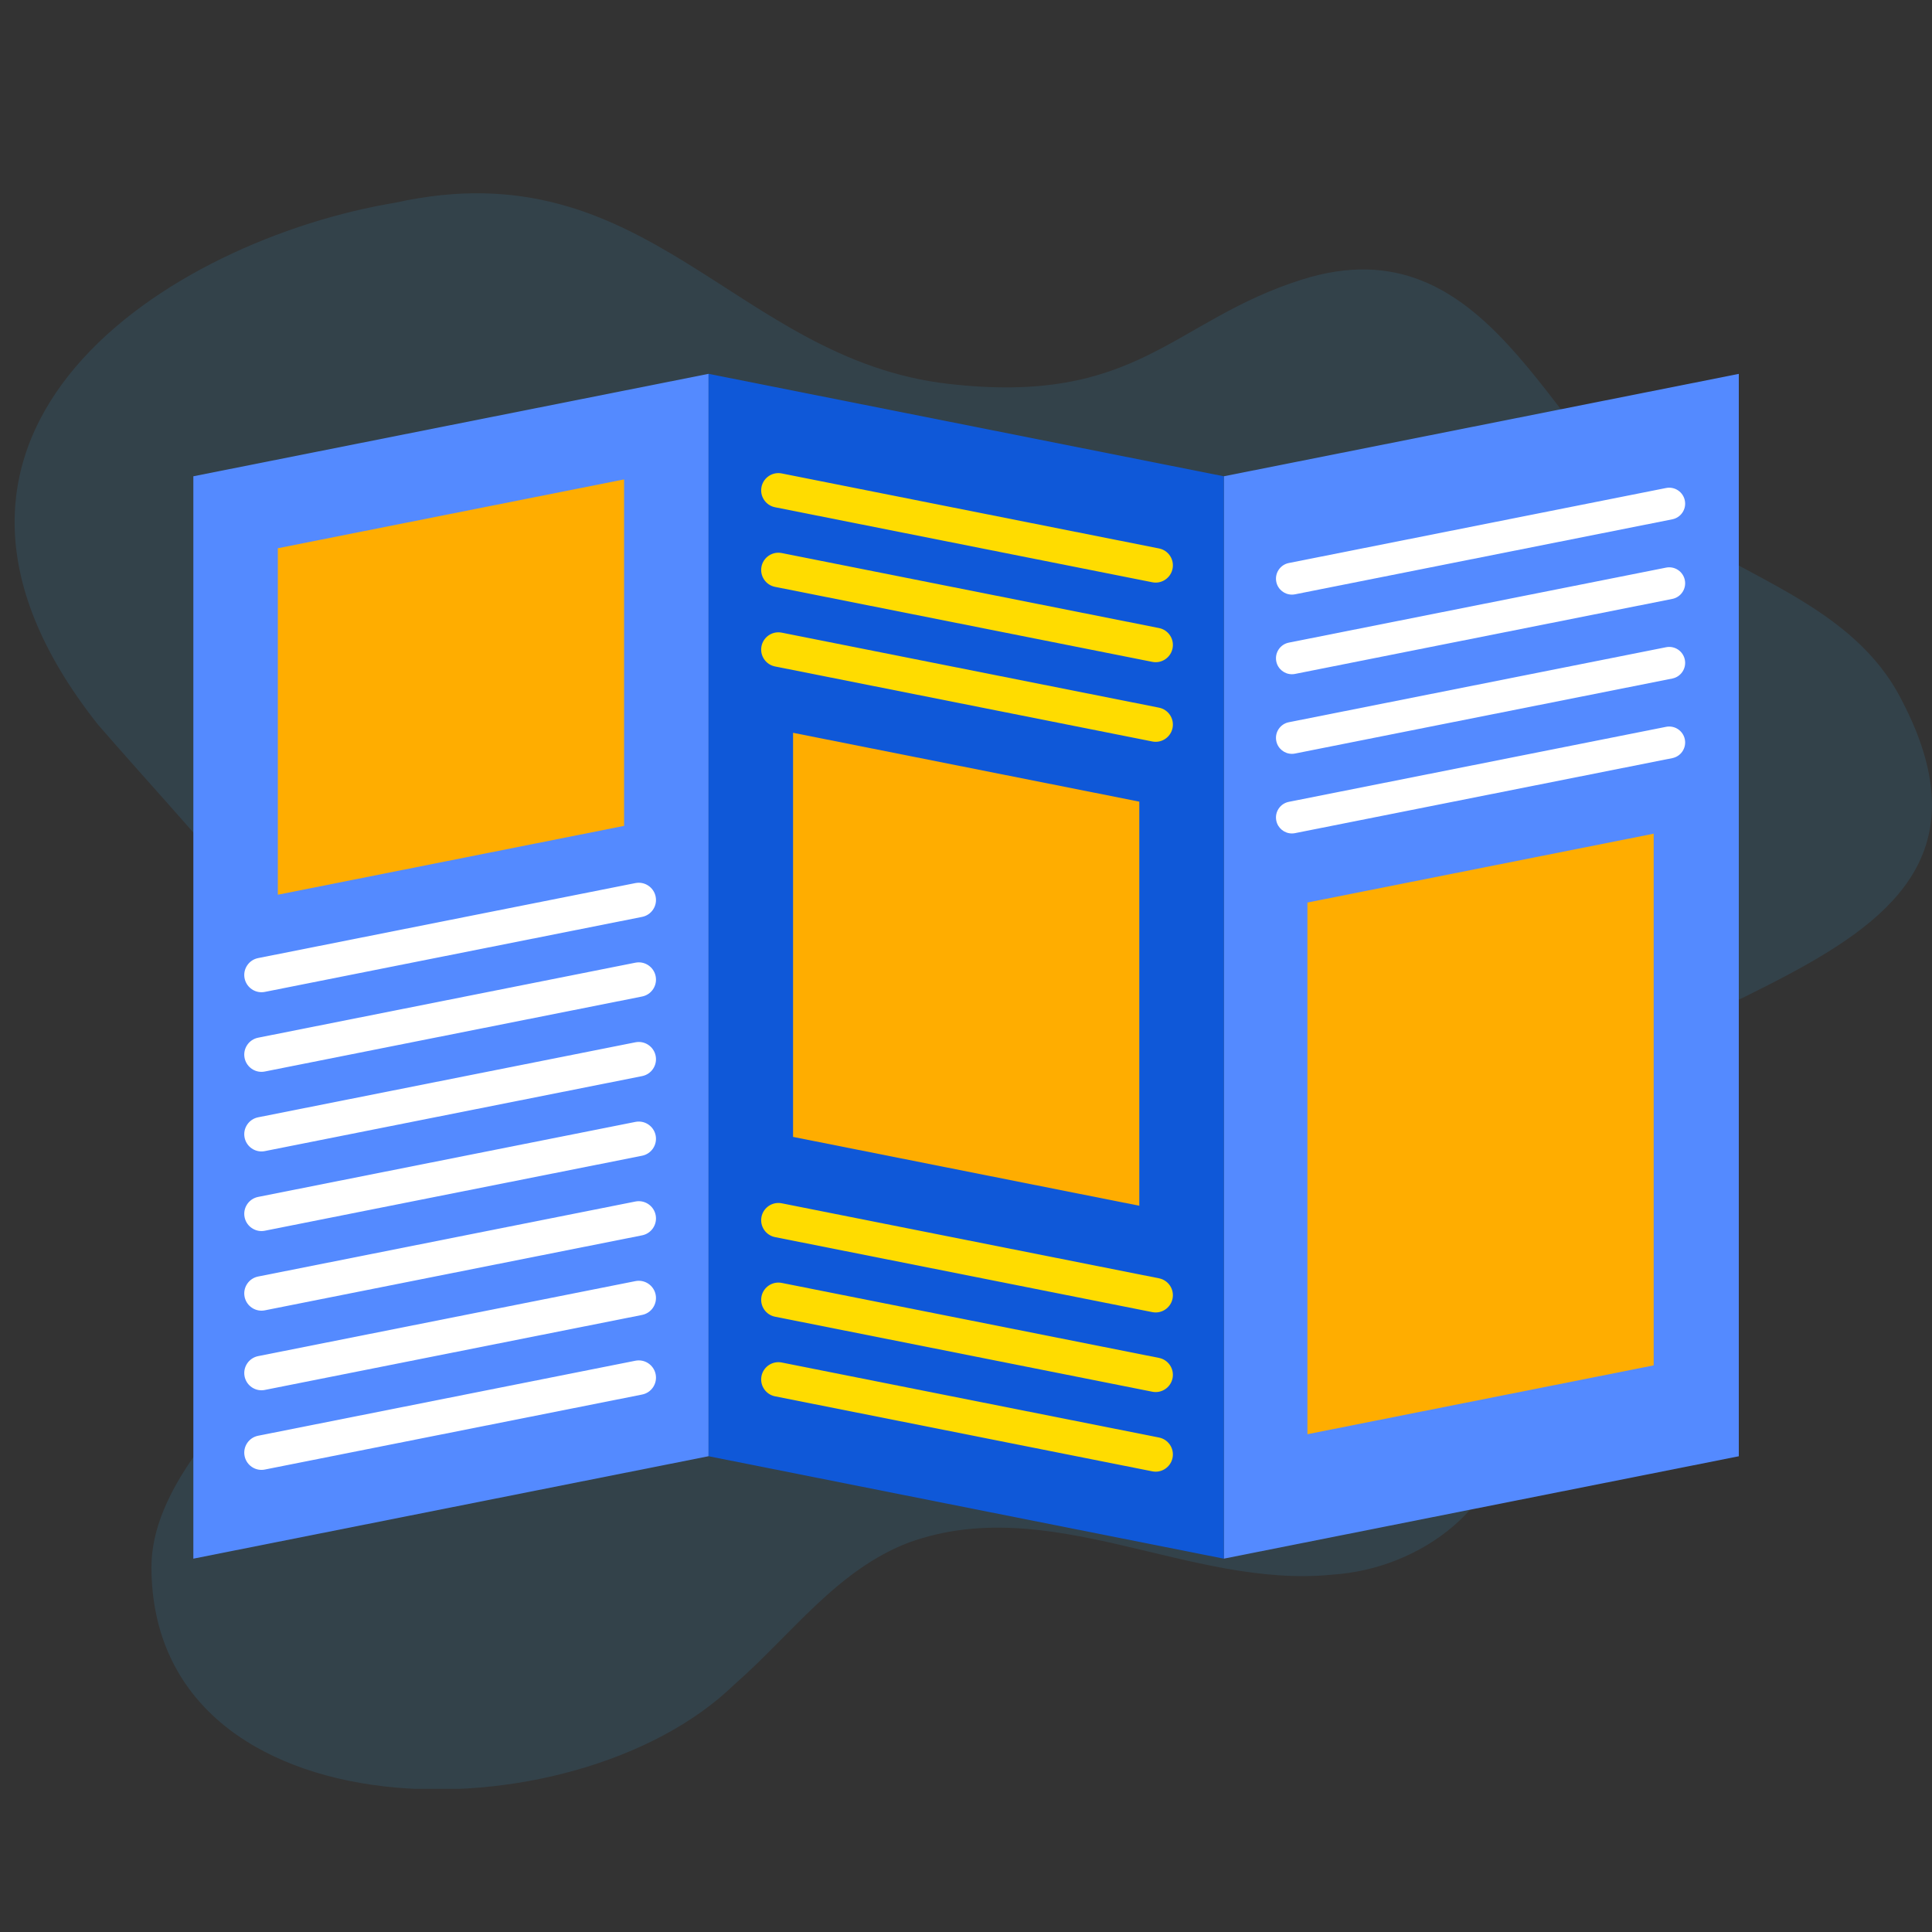
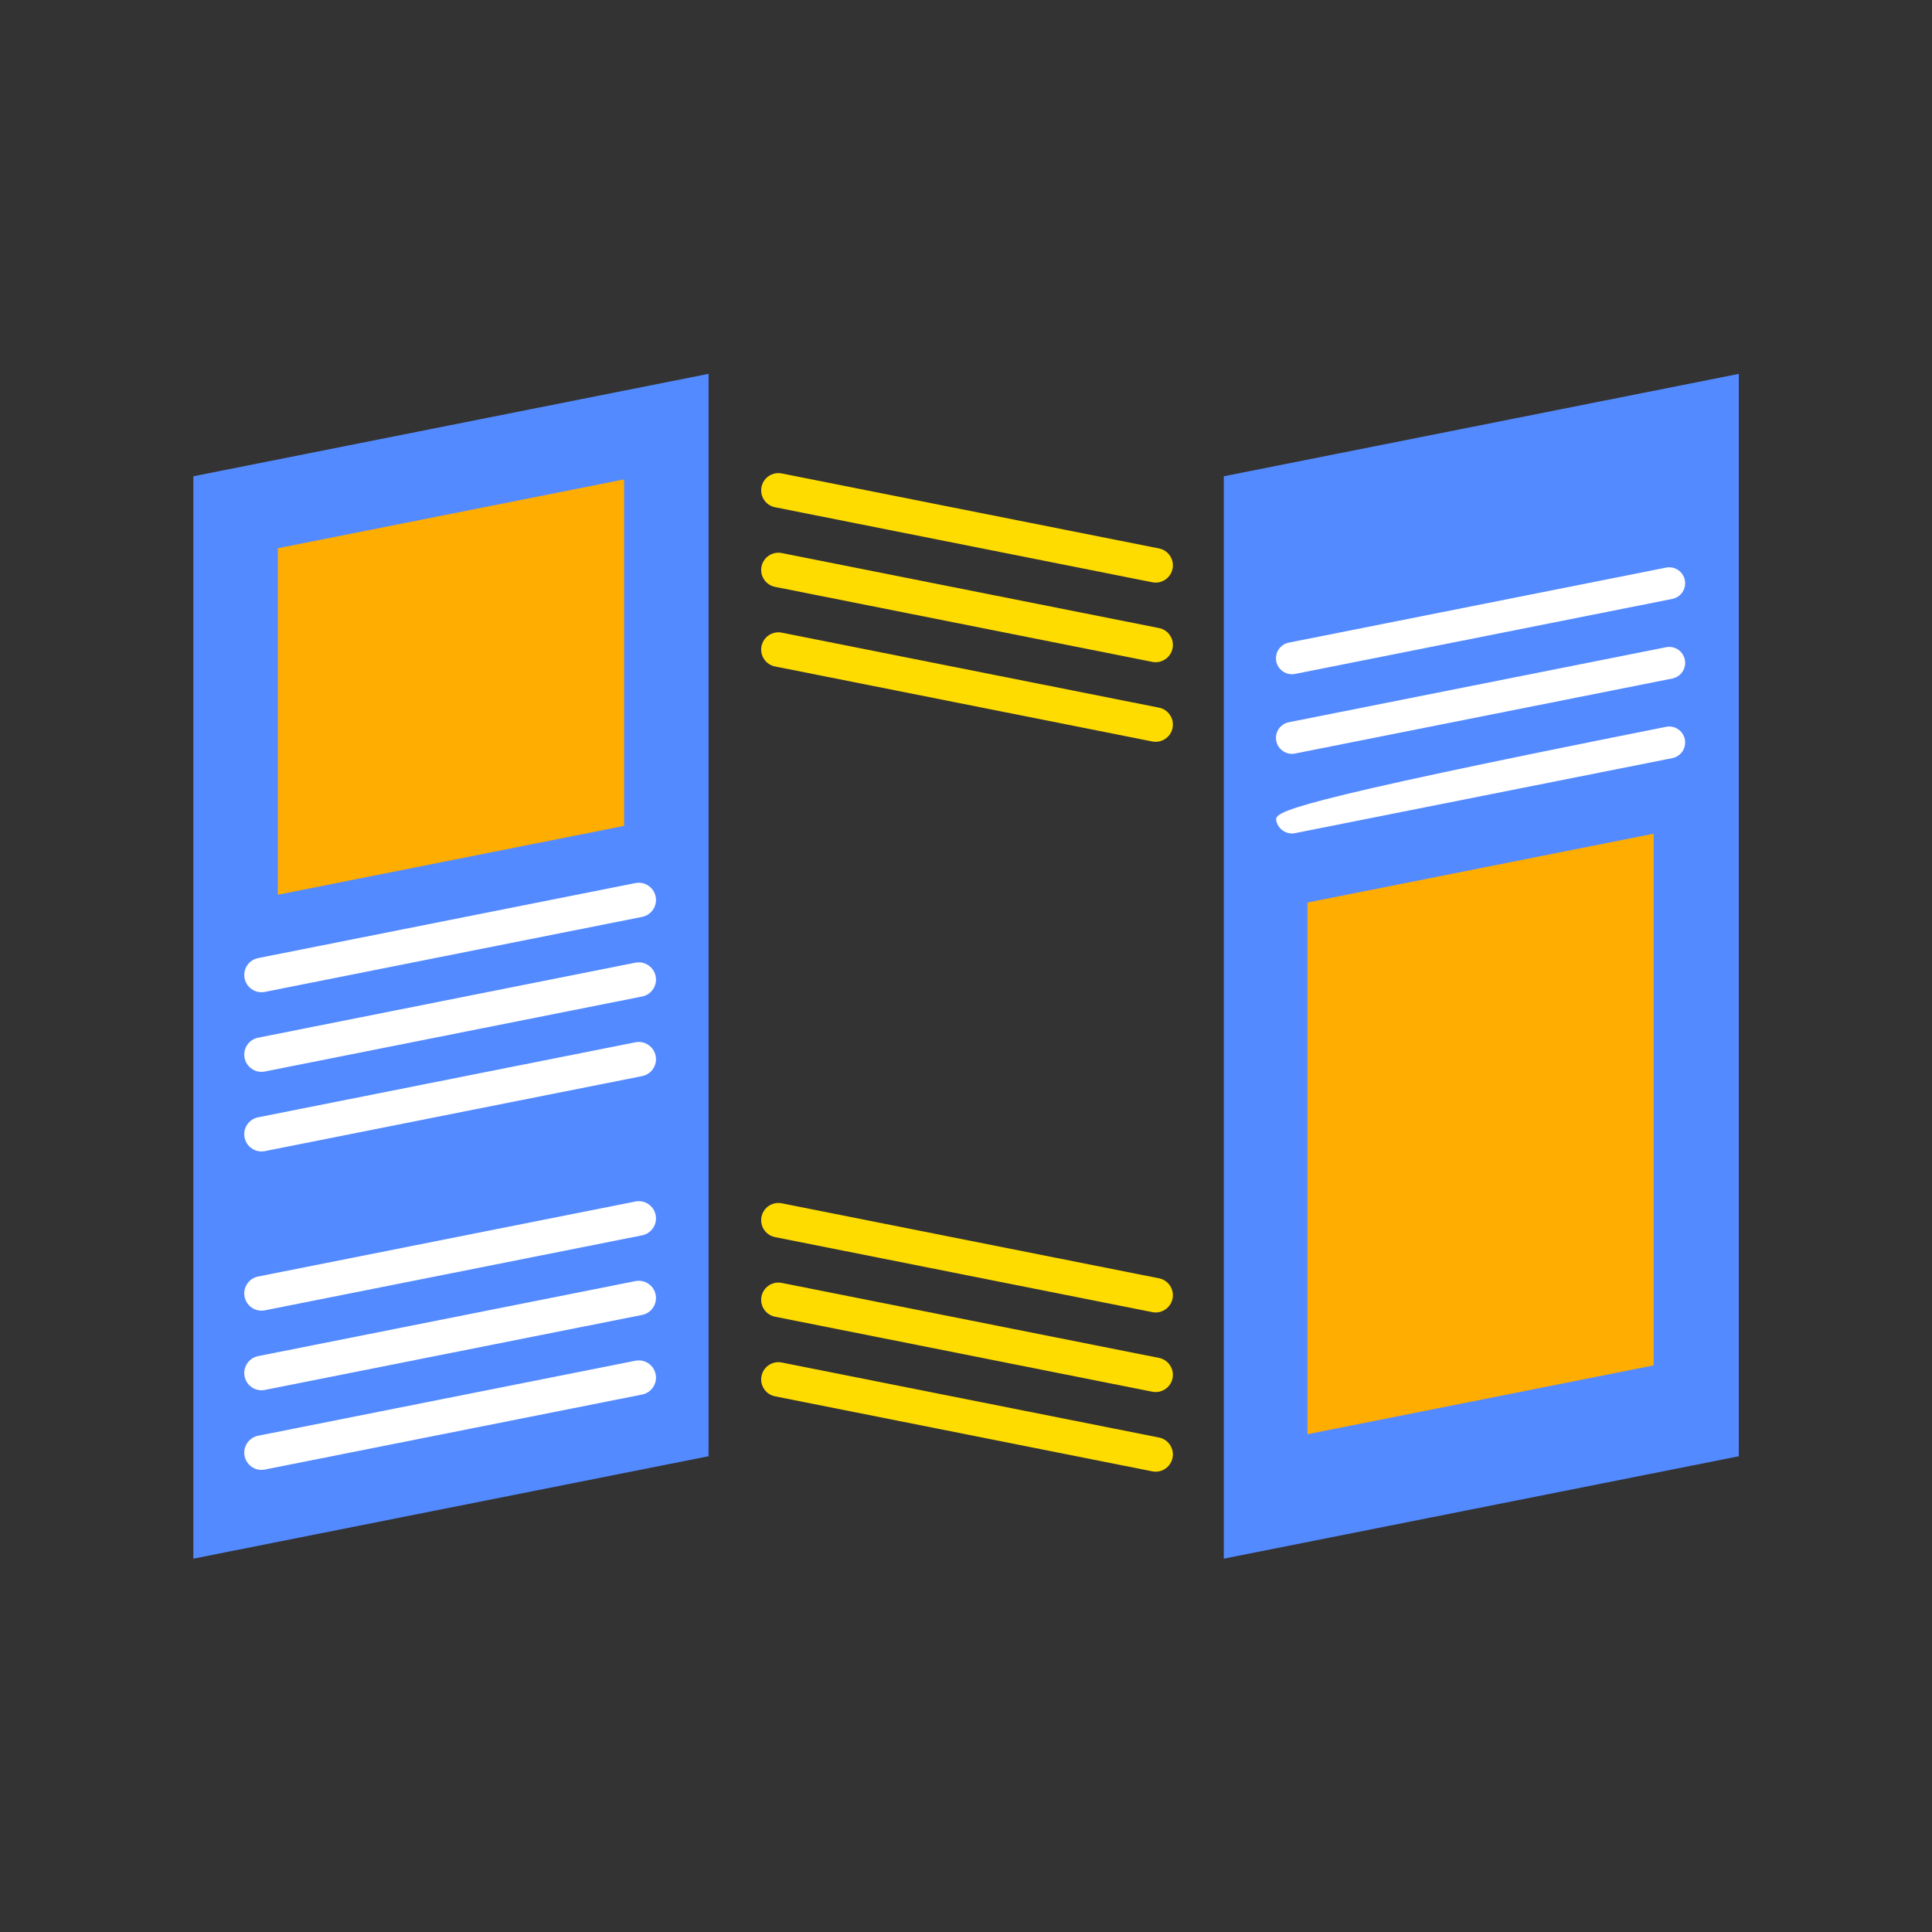
<svg xmlns="http://www.w3.org/2000/svg" width="1120" zoomAndPan="magnify" viewBox="0 0 840 840" height="1120" preserveAspectRatio="xMidYMid meet" version="1.0">
  <rect x="0" y="0" width="840" height="840" fill="#333333" stroke="none" />
  <defs>
    <filter x="0%" y="0%" width="100%" height="100%" id="5f4be48b1e">
      <feColorMatrix values="0 0 0 0 1 0 0 0 0 1 0 0 0 0 1 0 0 0 1 0" color-interpolation-filters="sRGB" />
    </filter>
    <mask id="9dde75d6a1">
      <g filter="url(#5f4be48b1e)">
        <rect x="-84" width="1008" fill="#000000" y="-84" height="1008" fill-opacity="0.2" />
      </g>
    </mask>
    <clipPath id="ef300d3279">
-       <path d="M 1.363 0.035 L 834.988 0.035 L 834.988 693.75 L 1.363 693.75 Z M 1.363 0.035 " clip-rule="nonzero" />
-     </clipPath>
+       </clipPath>
    <clipPath id="8d42094035">
      <rect x="0" width="835" y="0" height="695" />
    </clipPath>
    <clipPath id="7eae7f2e3b">
      <path d="M 84 162.539 L 309 162.539 L 309 677.789 L 84 677.789 Z M 84 162.539 " clip-rule="nonzero" />
    </clipPath>
    <clipPath id="775d906ec1">
      <path d="M 532 162.539 L 756 162.539 L 756 677.789 L 532 677.789 Z M 532 162.539 " clip-rule="nonzero" />
    </clipPath>
    <clipPath id="af80a23d97">
      <path d="M 308 162.539 L 533 162.539 L 533 677.789 L 308 677.789 Z M 308 162.539 " clip-rule="nonzero" />
    </clipPath>
  </defs>
  <g mask="url(#9dde75d6a1)">
    <g transform="matrix(1, 0, 0, 1, 5, 84)">
      <g clip-path="url(#8d42094035)">
        <g clip-path="url(#ef300d3279)">
          <path fill="#337ea7" d="M 821.809 220.379 C 800.711 178.734 751.746 166.953 716.586 141.246 C 667.66 104.809 642.121 12.043 561.172 37.516 C 504.562 55.332 490.031 92.473 407.188 82.875 C 314.305 72.121 276.805 -20.262 166.945 4.117 C 69.969 20.121 -63.863 102.945 37.594 231.039 C 117 322.547 214.129 410.48 120.309 503.16 C 92.645 530.488 60.727 564.012 60.844 597.523 C 61.281 715.664 244.668 716.055 314.203 648.461 C 338.785 627.098 358.832 598.539 390.238 586.629 C 451.469 564.57 512.281 606.824 574.16 600.637 C 612.727 598.184 650.816 570.363 651.195 529.199 C 653.109 495.988 639.34 462.062 650.285 429.496 C 681.668 340.996 888.551 347.863 821.809 220.379 " fill-opacity="1" fill-rule="nonzero" />
        </g>
      </g>
    </g>
  </g>
  <g clip-path="url(#7eae7f2e3b)">
    <path fill="#548aff" d="M 308.074 633.141 L 84.066 677.676 L 84.066 207.078 L 308.074 162.539 Z M 308.074 633.141 " fill-opacity="1" fill-rule="nonzero" />
  </g>
  <path fill="#ffad00" d="M 271.344 359.078 L 120.801 389.012 L 120.801 238.367 L 271.344 208.438 Z M 271.344 359.078 " fill-opacity="1" fill-rule="nonzero" />
  <g clip-path="url(#775d906ec1)">
    <path fill="#548aff" d="M 756.094 633.141 L 532.082 677.676 L 532.082 207.078 L 756.094 162.539 Z M 756.094 633.141 " fill-opacity="1" fill-rule="nonzero" />
  </g>
  <path fill="#ffad00" d="M 718.992 593.637 L 568.449 623.57 L 568.449 392.406 L 718.992 362.477 Z M 718.992 593.637 " fill-opacity="1" fill-rule="nonzero" />
  <g clip-path="url(#af80a23d97)">
-     <path fill="#0f58d8" d="M 308.074 633.141 L 532.082 677.676 L 532.082 207.078 L 308.074 162.539 Z M 308.074 633.141 " fill-opacity="1" fill-rule="nonzero" />
-   </g>
+     </g>
  <path fill="#ffffff" d="M 113.684 431.406 C 114.172 431.406 114.664 431.359 115.148 431.262 L 279.18 398.648 C 281.145 398.258 282.836 397.125 283.949 395.461 C 285.059 393.801 285.457 391.801 285.066 389.836 C 284.371 386.34 281.285 383.805 277.73 383.805 C 277.238 383.805 276.746 383.852 276.262 383.949 L 112.23 416.562 C 110.27 416.949 108.574 418.082 107.465 419.746 C 106.352 421.41 105.953 423.41 106.344 425.371 C 107.039 428.871 110.125 431.406 113.684 431.406 Z M 113.684 431.406 " fill-opacity="1" fill-rule="nonzero" />
  <path fill="#ffffff" d="M 113.684 466.02 C 114.168 466.02 114.66 465.969 115.148 465.875 L 279.18 433.258 C 281.145 432.871 282.836 431.738 283.949 430.074 C 285.059 428.41 285.457 426.41 285.066 424.449 C 284.371 420.953 281.285 418.414 277.73 418.414 C 277.238 418.414 276.746 418.465 276.262 418.559 L 112.23 451.172 C 110.27 451.562 108.574 452.695 107.465 454.359 C 106.352 456.023 105.953 458.02 106.344 459.984 C 107.039 463.48 110.125 466.02 113.684 466.02 Z M 113.684 466.02 " fill-opacity="1" fill-rule="nonzero" />
  <path fill="#ffffff" d="M 113.684 500.629 C 114.172 500.629 114.664 500.582 115.148 500.484 L 279.18 467.871 C 281.145 467.48 282.836 466.352 283.949 464.688 C 285.059 463.023 285.457 461.023 285.066 459.062 C 284.371 455.562 281.285 453.027 277.73 453.027 C 277.238 453.027 276.746 453.074 276.262 453.172 L 112.23 485.785 C 110.27 486.176 108.574 487.309 107.465 488.973 C 106.352 490.637 105.953 492.633 106.344 494.598 C 107.039 498.094 110.125 500.629 113.684 500.629 Z M 113.684 500.629 " fill-opacity="1" fill-rule="nonzero" />
-   <path fill="#ffffff" d="M 113.684 535.242 C 114.172 535.242 114.664 535.195 115.148 535.098 L 279.18 502.484 C 283.23 501.68 285.871 497.723 285.066 493.672 C 284.371 490.176 281.285 487.637 277.727 487.637 C 277.238 487.637 276.746 487.688 276.262 487.781 L 112.23 520.398 C 110.27 520.789 108.574 521.922 107.465 523.582 C 106.352 525.25 105.953 527.246 106.344 529.211 C 107.039 532.703 110.125 535.242 113.684 535.242 Z M 113.684 535.242 " fill-opacity="1" fill-rule="nonzero" />
  <path fill="#ffffff" d="M 113.684 569.855 C 114.168 569.855 114.66 569.805 115.148 569.711 L 279.18 537.098 C 281.145 536.707 282.836 535.574 283.949 533.91 C 285.059 532.246 285.457 530.25 285.066 528.285 C 284.371 524.789 281.289 522.254 277.73 522.254 C 277.242 522.254 276.746 522.301 276.262 522.398 L 112.23 555.012 C 110.27 555.398 108.574 556.531 107.465 558.195 C 106.352 559.859 105.953 561.859 106.344 563.82 C 107.039 567.316 110.125 569.855 113.684 569.855 Z M 113.684 569.855 " fill-opacity="1" fill-rule="nonzero" />
  <path fill="#ffffff" d="M 113.684 604.465 C 114.172 604.465 114.664 604.418 115.148 604.32 L 279.18 571.707 C 283.23 570.902 285.871 566.949 285.066 562.898 C 284.371 559.398 281.285 556.863 277.73 556.863 C 277.238 556.863 276.746 556.91 276.262 557.008 L 112.23 589.621 C 108.18 590.43 105.539 594.379 106.344 598.434 C 107.039 601.93 110.125 604.465 113.684 604.465 Z M 113.684 604.465 " fill-opacity="1" fill-rule="nonzero" />
  <path fill="#ffffff" d="M 277.727 591.477 C 277.238 591.477 276.746 591.527 276.262 591.621 L 112.23 624.234 C 108.18 625.039 105.539 628.992 106.344 633.047 C 107.039 636.543 110.125 639.078 113.684 639.078 C 114.176 639.078 114.668 639.031 115.148 638.934 L 279.18 606.32 C 281.145 605.934 282.836 604.801 283.949 603.137 C 285.059 601.469 285.457 599.473 285.066 597.512 C 284.371 594.016 281.285 591.477 277.727 591.477 Z M 277.727 591.477 " fill-opacity="1" fill-rule="nonzero" />
-   <path fill="#ffffff" d="M 561.699 258.531 C 562.148 258.531 562.602 258.488 563.059 258.398 L 727.09 225.785 C 730.848 225.039 733.285 221.387 732.539 217.629 C 731.793 213.871 728.141 211.43 724.387 212.176 L 560.355 244.789 C 556.602 245.539 554.16 249.188 554.906 252.949 C 555.562 256.25 558.457 258.531 561.699 258.531 Z M 561.699 258.531 " fill-opacity="1" fill-rule="nonzero" />
  <path fill="#ffffff" d="M 561.699 293.145 C 562.148 293.145 562.602 293.102 563.059 293.012 L 727.09 260.398 C 730.848 259.652 733.285 256 732.539 252.242 C 731.793 248.484 728.141 246.043 724.387 246.789 L 560.355 279.402 C 556.602 280.148 554.16 283.801 554.906 287.559 C 555.562 290.859 558.457 293.145 561.699 293.145 Z M 561.699 293.145 " fill-opacity="1" fill-rule="nonzero" />
  <path fill="#ffffff" d="M 561.699 327.758 C 562.148 327.758 562.602 327.715 563.059 327.625 L 727.09 295.012 C 730.848 294.266 733.285 290.609 732.539 286.855 C 731.793 283.094 728.141 280.656 724.387 281.402 L 560.355 314.016 C 556.602 314.762 554.16 318.414 554.906 322.172 C 555.562 325.473 558.457 327.758 561.699 327.758 Z M 561.699 327.758 " fill-opacity="1" fill-rule="nonzero" />
-   <path fill="#ffffff" d="M 561.699 362.371 C 562.148 362.371 562.602 362.324 563.059 362.234 L 727.09 329.621 C 730.848 328.875 733.285 325.223 732.539 321.465 C 731.793 317.707 728.141 315.27 724.387 316.012 L 560.355 348.625 C 556.602 349.371 554.16 353.023 554.906 356.781 C 555.562 360.086 558.457 362.371 561.699 362.371 Z M 561.699 362.371 " fill-opacity="1" fill-rule="nonzero" />
-   <path fill="#ffad00" d="M 344.809 494.305 L 495.352 524.238 L 495.352 348.539 L 344.809 318.605 Z M 344.809 494.305 " fill-opacity="1" fill-rule="nonzero" />
+   <path fill="#ffffff" d="M 561.699 362.371 C 562.148 362.371 562.602 362.324 563.059 362.234 L 727.09 329.621 C 730.848 328.875 733.285 325.223 732.539 321.465 C 731.793 317.707 728.141 315.27 724.387 316.012 C 556.602 349.371 554.16 353.023 554.906 356.781 C 555.562 360.086 558.457 362.371 561.699 362.371 Z M 561.699 362.371 " fill-opacity="1" fill-rule="nonzero" />
  <path fill="#ffdc00" d="M 336.973 220.543 L 501.004 253.156 C 501.488 253.254 501.984 253.301 502.473 253.301 C 506.027 253.301 509.113 250.762 509.809 247.27 C 510.199 245.305 509.801 243.309 508.688 241.641 C 507.578 239.977 505.883 238.848 503.922 238.457 L 339.891 205.844 C 339.41 205.746 338.914 205.699 338.426 205.699 C 334.867 205.699 331.781 208.238 331.086 211.734 C 330.699 213.695 331.094 215.695 332.207 217.355 C 333.32 219.02 335.012 220.152 336.973 220.543 Z M 336.973 220.543 " fill-opacity="1" fill-rule="nonzero" />
  <path fill="#ffdc00" d="M 503.922 273.07 L 339.891 240.457 C 339.41 240.359 338.914 240.312 338.426 240.312 C 334.867 240.312 331.781 242.852 331.086 246.344 C 330.699 248.309 331.098 250.305 332.207 251.973 C 333.32 253.637 335.012 254.766 336.977 255.156 L 501.008 287.77 C 501.492 287.863 501.984 287.914 502.473 287.914 C 506.031 287.914 509.113 285.375 509.812 281.879 C 510.199 279.918 509.801 277.918 508.691 276.254 C 507.578 274.594 505.883 273.457 503.922 273.07 Z M 503.922 273.07 " fill-opacity="1" fill-rule="nonzero" />
  <path fill="#ffdc00" d="M 503.922 307.68 L 339.891 275.066 C 339.41 274.973 338.914 274.922 338.426 274.922 C 334.867 274.922 331.781 277.461 331.086 280.957 C 330.699 282.918 331.094 284.918 332.207 286.582 C 333.316 288.246 335.012 289.375 336.973 289.766 L 501.004 322.379 C 501.488 322.477 501.984 322.523 502.473 322.523 C 506.027 322.523 509.113 319.984 509.809 316.492 C 510.613 312.438 507.973 308.488 503.922 307.68 Z M 503.922 307.68 " fill-opacity="1" fill-rule="nonzero" />
  <path fill="#ffdc00" d="M 503.922 555.789 L 339.895 523.176 C 339.41 523.078 338.914 523.031 338.426 523.031 C 334.867 523.031 331.781 525.566 331.086 529.062 C 330.699 531.027 331.094 533.023 332.207 534.688 C 333.32 536.352 335.012 537.484 336.973 537.875 L 501.004 570.488 C 501.492 570.582 501.984 570.633 502.473 570.633 C 506.027 570.633 509.113 568.094 509.809 564.598 C 510.613 560.543 507.973 556.594 503.922 555.789 Z M 503.922 555.789 " fill-opacity="1" fill-rule="nonzero" />
  <path fill="#ffdc00" d="M 503.922 590.398 L 339.891 557.785 C 339.41 557.688 338.914 557.641 338.426 557.641 C 334.867 557.641 331.781 560.176 331.086 563.676 C 330.281 567.727 332.922 571.68 336.973 572.484 L 501.004 605.098 C 501.488 605.195 501.98 605.242 502.469 605.242 C 506.027 605.242 509.113 602.707 509.809 599.211 C 510.613 595.156 507.973 591.203 503.922 590.398 Z M 503.922 590.398 " fill-opacity="1" fill-rule="nonzero" />
  <path fill="#ffdc00" d="M 503.922 625.012 L 339.891 592.398 C 339.41 592.301 338.914 592.254 338.426 592.254 C 334.871 592.254 331.781 594.793 331.086 598.289 C 330.699 600.25 331.094 602.25 332.207 603.91 C 333.32 605.574 335.012 606.707 336.973 607.098 L 501.004 639.711 C 501.484 639.805 501.977 639.855 502.473 639.855 C 506.027 639.855 509.113 637.316 509.809 633.82 C 510.613 629.77 507.973 625.816 503.922 625.012 Z M 503.922 625.012 " fill-opacity="1" fill-rule="nonzero" />
</svg>